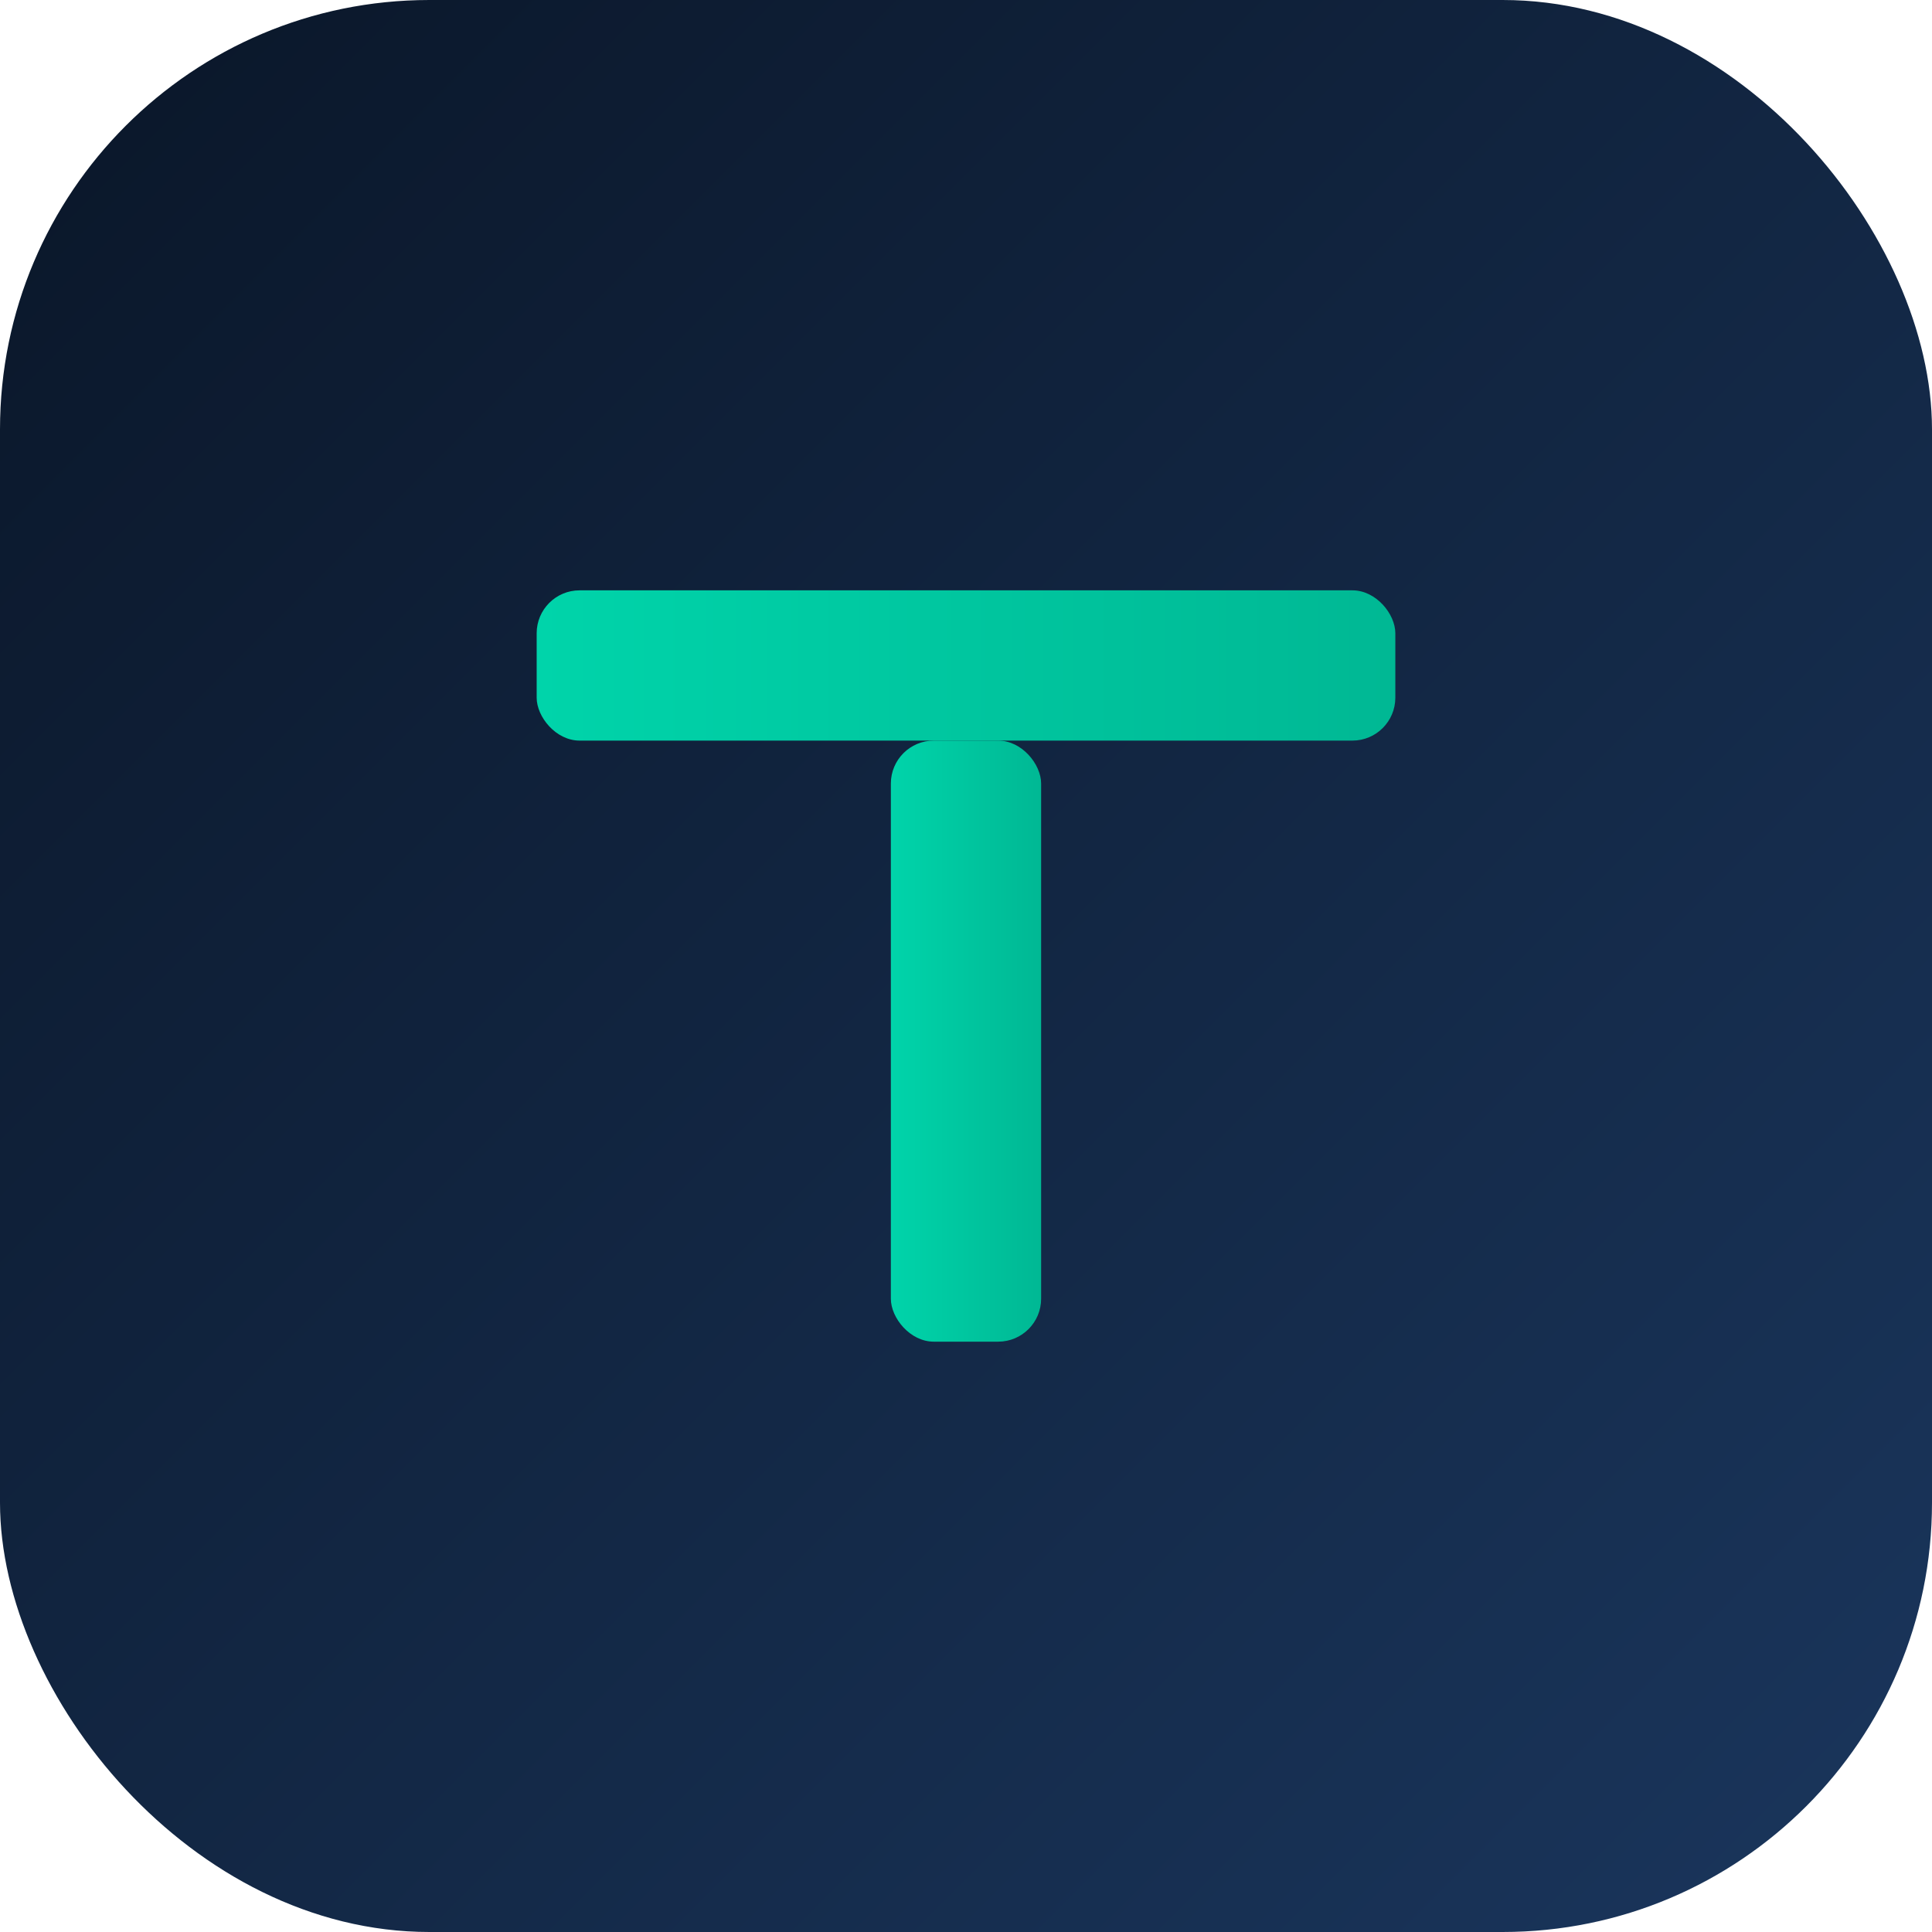
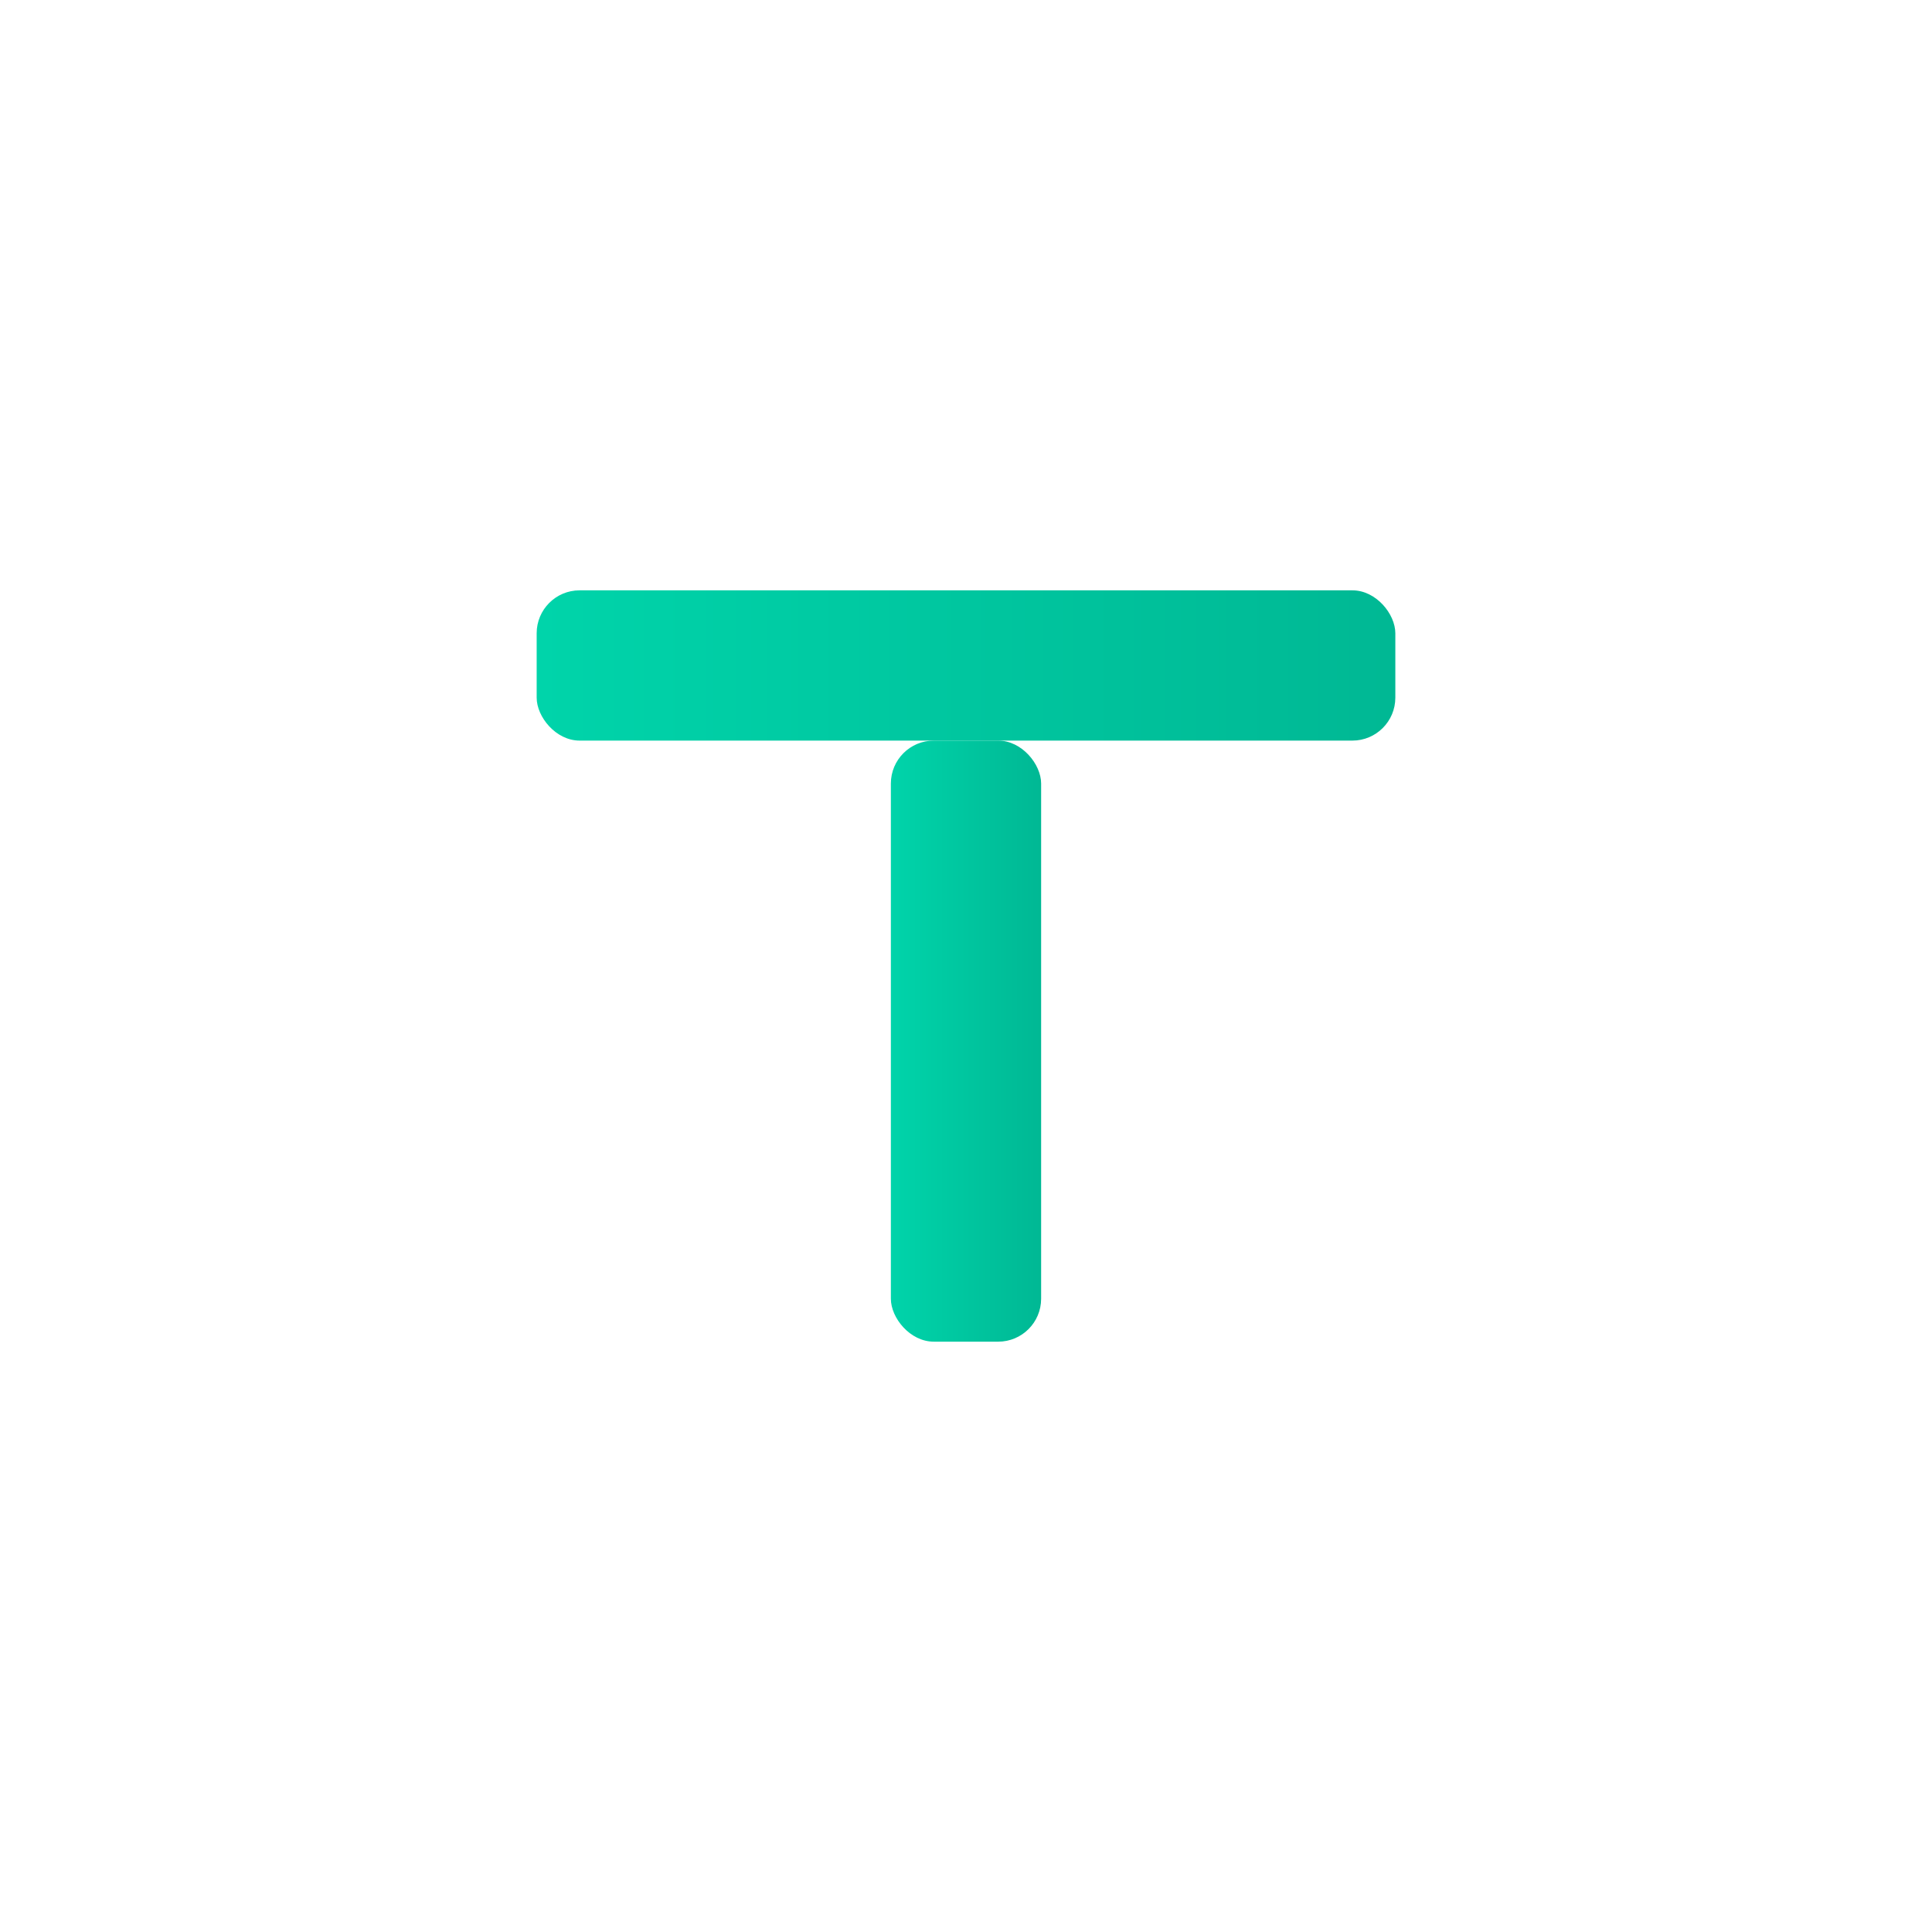
<svg xmlns="http://www.w3.org/2000/svg" width="180" height="180" viewBox="0 0 180 180" fill="none">
  <defs>
    <linearGradient id="bgGrad" x1="0%" y1="0%" x2="100%" y2="100%">
      <stop offset="0%" style="stop-color:#0A1628" />
      <stop offset="100%" style="stop-color:#1a365d" />
    </linearGradient>
    <linearGradient id="accentGrad" x1="0%" y1="0%" x2="100%" y2="0%">
      <stop offset="0%" style="stop-color:#00D4AA" />
      <stop offset="100%" style="stop-color:#00B894" />
    </linearGradient>
  </defs>
-   <rect width="180" height="180" rx="40" fill="url(#bgGrad)" />
  <g transform="translate(50, 55)">
    <rect x="0" y="0" width="80" height="14" rx="4" fill="url(#accentGrad)" />
    <rect x="33" y="14" width="14" height="56" rx="4" fill="url(#accentGrad)" />
  </g>
</svg>